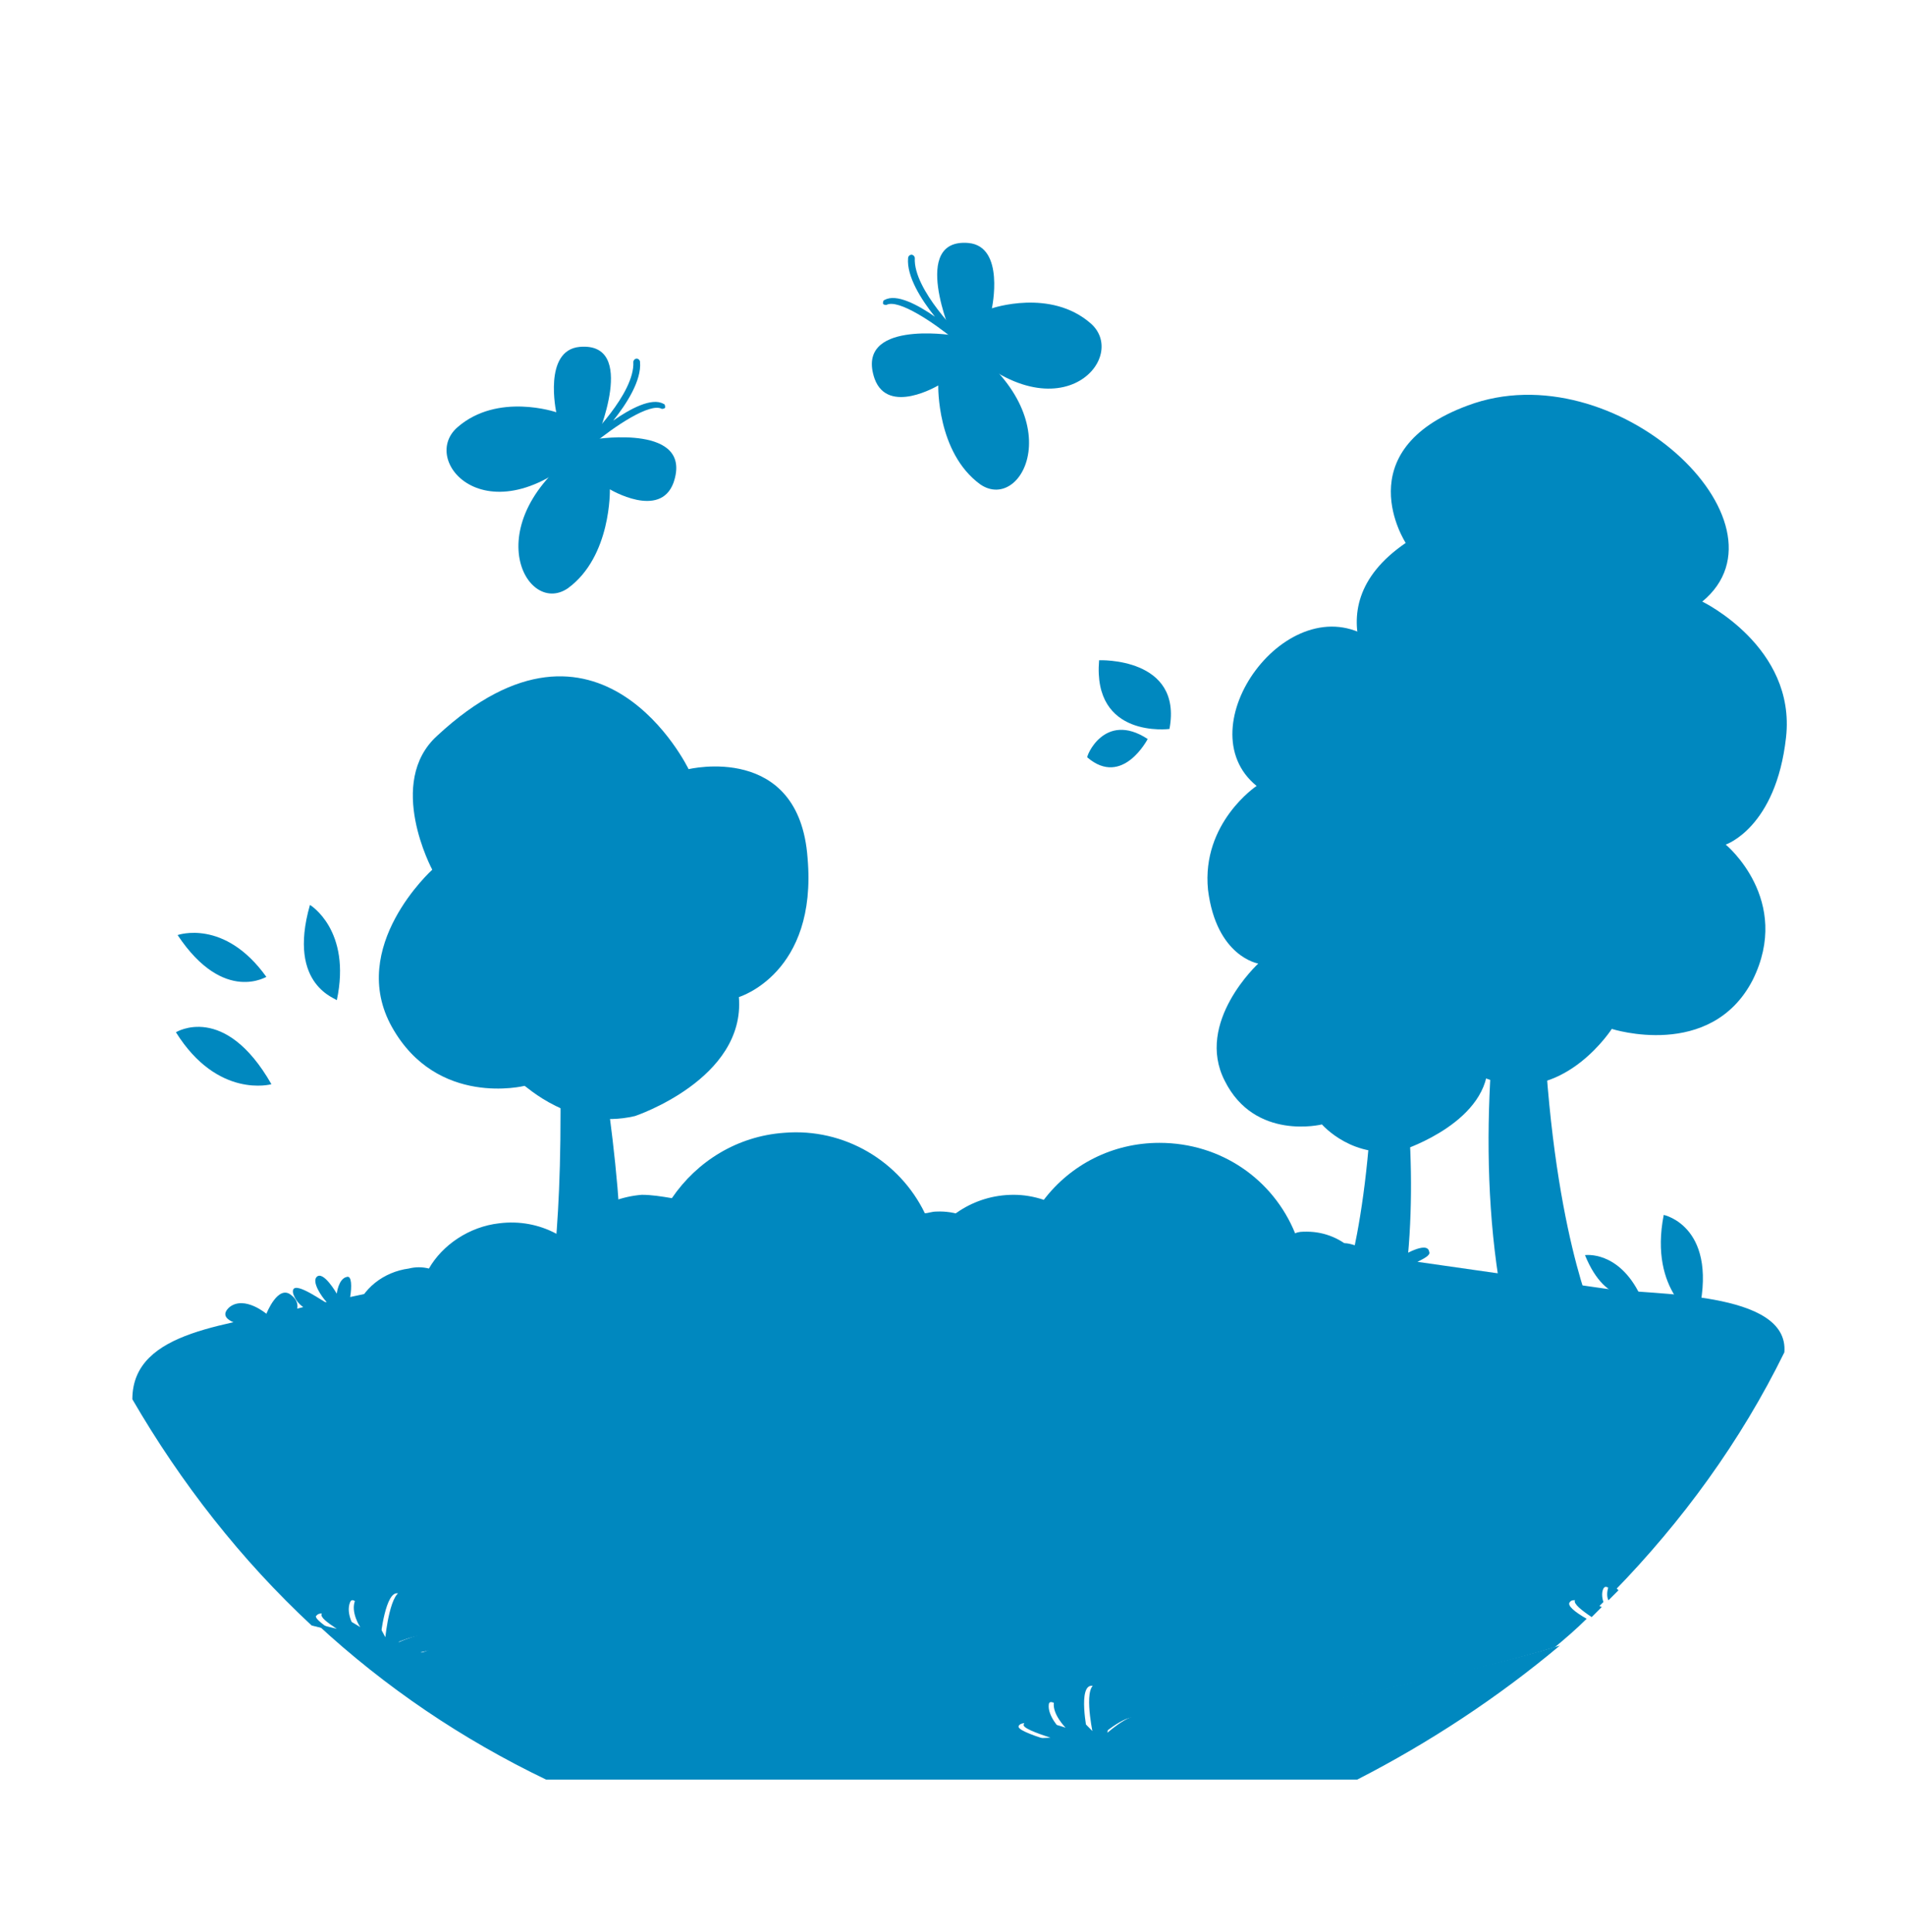
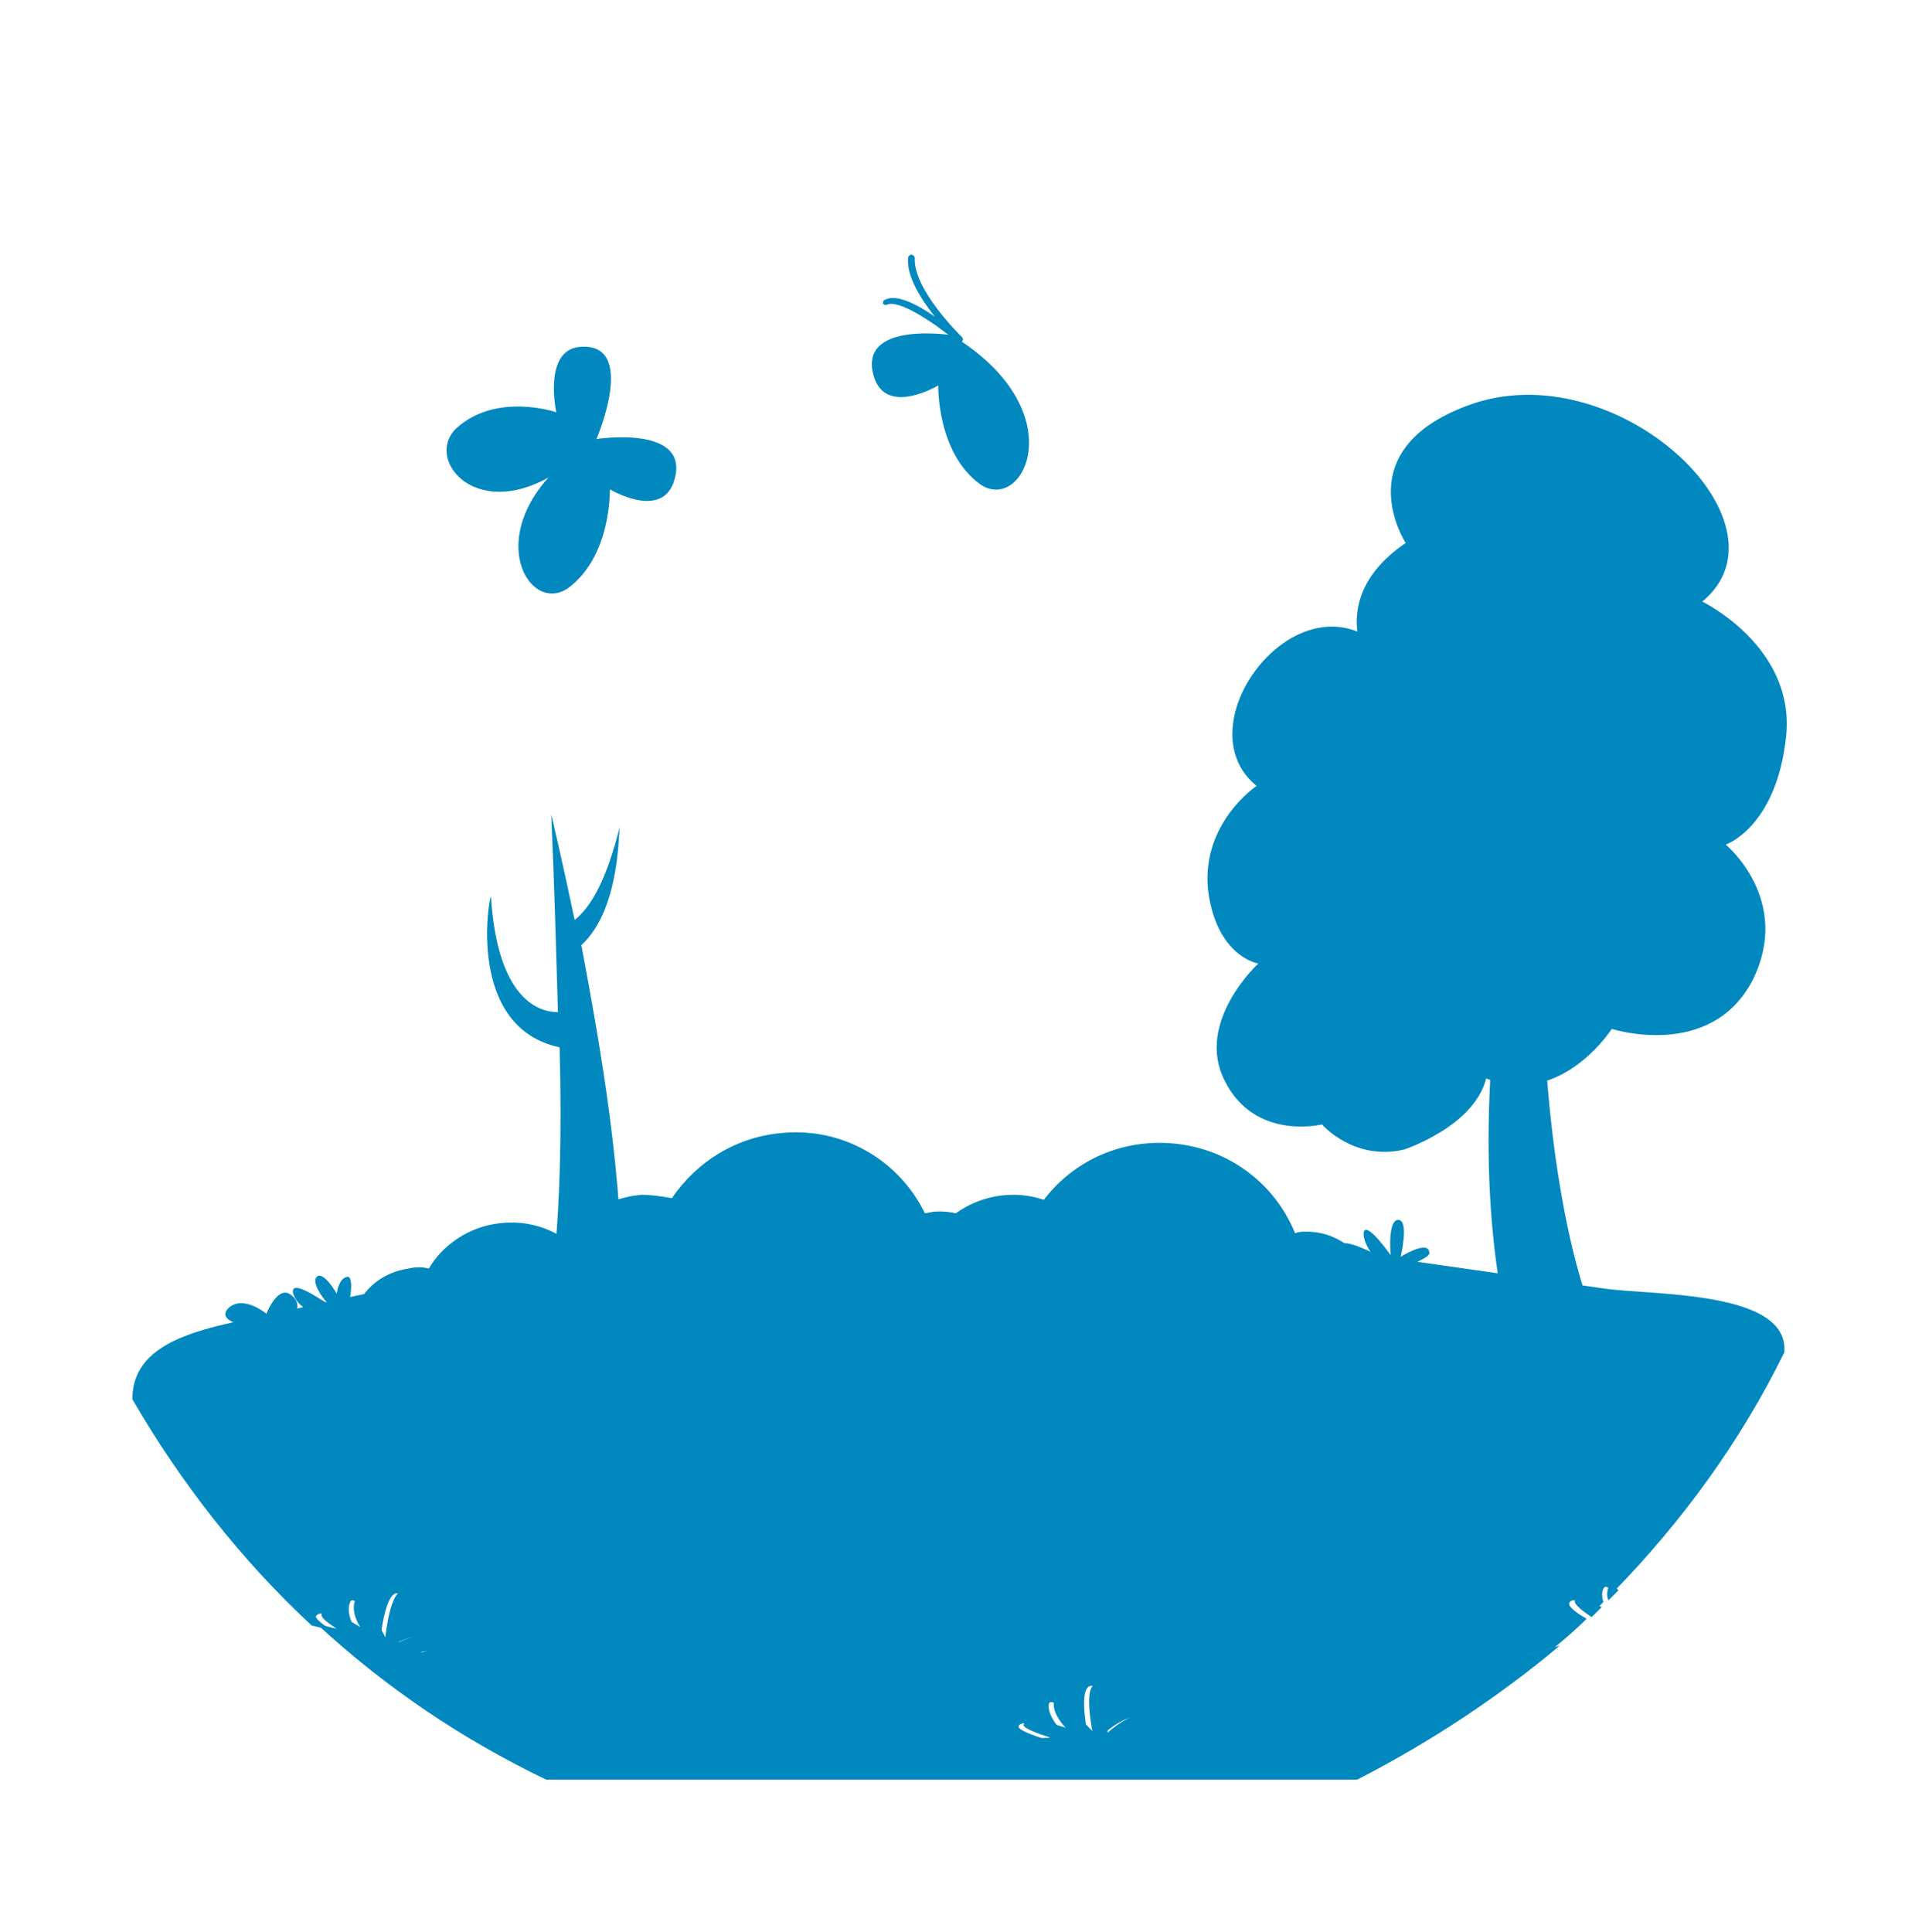
<svg xmlns="http://www.w3.org/2000/svg" id="Слой_1" viewBox="0 0 113.7 115.3">
  <style>.st0{fill-rule:evenodd;clip-rule:evenodd;fill:#0088bf}</style>
  <path class="st0" d="M78 73.5c-.3 0-.5 0-.7.1-1.3-3.2-4.4-5.4-8.1-5.4-2.8 0-5.3 1.3-6.9 3.4-.6-.2-1.2-.3-1.8-.3-2.4 0-4.4 1.4-5.4 3.4-.2 0-.4-.1-.6-.1-1.7 0-3 1.4-3 3v.4H82v-.5c0-2.2-1.8-4-4-4zm-42 2.3c-.2 0-.3.1-.5.1-1.1-2-3.3-3.2-5.7-2.9-1.8.2-3.4 1.3-4.2 2.7-.4-.1-.8-.1-1.2 0-1.5.2-2.8 1.2-3.2 2.6h-.4c-1.1.1-1.9 1.1-1.7 2.2v.3l2-.2 2-.2 1.9-.2 3.9-.5 4.9-.6 2.6-.3 2.7-.3v-.3c-.4-1.5-1.7-2.6-3.1-2.4z" />
  <path class="st0" d="M55.9 72.3c-.3 0-.5.1-.7.1-1.5-3.1-4.8-5.1-8.4-4.8-2.8.2-5.2 1.7-6.7 3.9-.6-.1-1.2-.2-1.8-.2-2.4.2-4.3 1.7-5.2 3.8h-.6c-1.7.1-2.9 1.6-2.8 3.2v.4l3-.2 3-.2 3-.2 6-.4 7.5-.5 4-.3 4.1-.3v-.5c-.2-2.2-2.2-3.9-4.4-3.8zm27.9-3.7s5.2-1.7 5-5.3c0 0 3.6-1.1 3.2-6.2-.5-5.2-5.5-4-5.5-4s3-4.7-1.4-7.7c0 0 1.5-4.2-3.3-7.3-4.9-3.2-11.1 5.3-6.8 8.8 0 0-3.3 2.2-2.9 6.2.5 4 3 4.4 3 4.4s-3.8 3.5-2 7c1.8 3.6 5.8 2.6 5.8 2.6s1.9 2.2 4.9 1.5z" />
-   <path class="st0" d="M85.3 53.5c-.6 2.8-1.4 4.2-2.3 4.9-.7-3.3-1.4-5.5-1.4-5.5.3 3.9.4 7.3.4 10.3-1 0-3.1-.6-3.4-6 0 0-1.4 6.8 3.3 7.9-.4 9.6-2.3 13.6-2.3 13.6h3.9c1.3-6.6.6-13.8-.3-18.8 2.3-2.1 2.1-6.4 2.1-6.4zM37.9 66.6s6.6-2.2 6.2-7.1c0 0 4.7-1.4 4.1-8.3-.5-6.9-7.1-5.3-7.1-5.3s-5.3-11-15-2c-3.1 2.8-.3 8-.3 8s-5.1 4.6-2.4 9.4c2.7 4.8 7.9 3.5 7.9 3.5 0-.1 2.8 2.7 6.6 1.8z" />
  <path class="st0" d="M37 49.3c-.8 3.2-1.7 4.8-2.7 5.6-.8-3.8-1.4-6.3-1.4-6.3.2 4.5.3 8.4.4 11.8-1.1 0-3.6-.7-4-6.9-.1 0-1.5 7.8 4.1 9 .3 11-.7 15.5-.8 15.5h4.5c.2-7.5-1.3-15.7-2.4-21.6 2.4-2.2 2.2-7.1 2.3-7.1zm52.5 15.3s-6.8-1.6-6.6-6.5c0 0-6-1.7-5.4-8.6.6-7 5.5-7.7 5.5-7.7s-5.1-5.3.9-9.4c0 0-3.6-5.5 3.7-8.2 8.8-3.3 19.7 7 14 11.7 0 0 5.6 2.7 5 8.1-.6 5.4-3.6 6.4-3.6 6.4s4 3.3 1.6 8.1c-2.5 4.8-8.4 2.9-8.4 2.9s-2.7 4.2-6.7 3.2z" />
  <path class="st0" d="M87.6 44.9c.8 3.8 1.9 5.7 3.1 6.6.9-4.5 1.8-7.4 1.8-7.4-.5 5.3-.6 9.9-.5 13.9 1.3 0 4.1-.9 4.6-8.2 0 0 1.8 9.2-4.5 10.6.5 12.9 3.1 18.4 3.1 18.4h-5.3c-1.9-8.8-.9-18.5.4-25.4-3-2.7-2.7-8.5-2.7-8.5z" />
  <path class="st0" d="M95.8 76.9l-11.2-1.6c.4-.2.8-.4.7-.6-.1-.7-1.7.3-1.7.3s.5-2.1-.1-2.2c-.7-.1-.5 2.1-.5 2.1s-1.4-2-1.6-1.4c-.1.5.4 1.2.4 1.2s-1.6-.8-1.8-.4c-.1.2.4.4 1 .7-6.1-.7-13-1.2-20.4-1.3H57c-2.9 0-5.9.1-8.9.2-8.9.4-18.1 1.5-27.2 3.5.1-.6.1-1.3-.2-1.2-.5.1-.6 1-.6 1s-.8-1.4-1.2-1c-.3.3.3 1.2.6 1.5h-.1c-.5-.3-2.1-1.4-1.9-.5.1.3.3.6.6.8-4.2 1.1-10.2 1.3-10.2 5.5 2.9 5 6.5 9.6 10.7 13.5l1.2.3c-.6-.4-1.1-.8-.9-.9.4-.5 2.3.8 2.3.8s-.6-.9-.3-1.6c.3-.7 1.8 2.2 1.8 2.2s.3-3 1.1-2.7c.8.3-.3 3-.3 3s2.4-1.1 2.4-.1c0 .4-.5.6-1.1.7 4.4 1.2 8.7 2.3 13.3 3.3 5.7 1.2 11.1 1.3 16.8 1.7 2.5.2 5 .2 7.5.1-.9-.3-1.7-.6-1.6-.8.2-.5 2.5.2 2.5.2s-.8-.8-.7-1.5c.1-.7 2.3 1.7 2.3 1.7s-.6-2.9.3-2.8c.9.1.6 2.9.6 2.9s2-1.7 2.2-.7c.1.2-.1.4-.3.6 5.3-.6 10.5-1.6 15.9-2.8 3.2-.7 6.2-1.4 9.2-2.3.6-.5 1.3-1.1 1.9-1.7-.7-.4-1.2-.8-1-1 .2-.3 1 .1 1.6.4l.4-.4c-.1-.3-.1-.6 0-.8.1-.2.3-.1.6.2 4.1-4.2 7.6-9 10.2-14.3.3-3.7-7.9-3.4-10.7-3.8z" />
  <path class="st0" d="M96.6 94.9c-.3-.3-.5-.4-.6-.2-.1.3-.1.6 0 .8l.6-.6zm-1 1c-.6-.3-1.4-.7-1.6-.4-.1.2.4.6 1 1l.6-.6zm-2.5 2.3c-3 .9-6.1 1.6-9.2 2.3-5.4 1.2-10.7 2.2-15.9 2.8.2-.2.4-.4.3-.6-.3-1-2.2.7-2.2.7s.3-2.8-.6-2.9c-.9-.1-.3 2.8-.3 2.8s-2.3-2.4-2.3-1.7c-.1.7.7 1.5.7 1.5s-2.3-.8-2.5-.2c-.1.2.7.5 1.6.8-2.5.1-5 .1-7.5-.1-5.7-.4-11.1-.5-16.8-1.7-4.6-1-8.9-2.1-13.3-3.3.6-.1 1.1-.3 1.1-.7 0-1-2.4.1-2.4.1s1.1-2.7.3-3c-.8-.3-1.1 2.7-1.1 2.7s-1.5-2.9-1.8-2.2c-.3.7.3 1.6.3 1.6s-2-1.3-2.3-.8c-.1.2.3.5.9.9l-1.2-.3c4.1 3.8 8.7 6.9 13.7 9.3H81c4.3-2.2 8.4-4.9 12.1-8zM59.7 83s1.8-.9 1-2.2c-.9-1.3-2.5.9-2.5.9s-1.3-2.1-2.8-1.4c-1.6.7.8 1.8.8 1.8s-2.4 1.4-1.2 2.6c1.2 1.1 3-.5 3-.5s1.3 1.6 2.8 1.2c1.3-.2-1.1-2.4-1.1-2.4zm6.4-1.5s1-.9.2-1.6c-.8-.6-1.4 1.1-1.4 1.1s-1.2-1-2-.3.8 1 .8 1-1.2 1.4-.2 1.8c1 .5 1.7-.9 1.7-.9s1.1.7 1.9.2c.9-.5-1-1.3-1-1.3zm-.3 6.1s1.2-1.2.2-2-1.8 1.4-1.8 1.4-1.5-1.3-2.6-.4 1.1 1.2 1.1 1.2-1.5 1.8-.3 2.4c1.3.6 2.3-1.2 2.3-1.2s1.4.9 2.5.3c1.1-.6-1.4-1.7-1.4-1.7z" />
  <path class="st0" d="M58.7 82.5c-.2-.3-.5-.4-.8-.2 0 0-.1 0-.1.1-.1 0-.1 0-.2.1-.1 0-.3.1-.4.2-.1.1-.2.3-.2.4 0 .2.1.3.2.4.1.1.3.2.4.2.3 0 .6-.1.8-.3.3-.3.4-.7.3-.9zm6.9-1.1c-.1-.2-.4-.3-.6-.2h-.2c-.1 0-.2 0-.3.1-.1.1-.1.2-.1.3 0 .1 0 .2.1.3.1.1.2.2.3.1.2 0 .4-.1.7-.2.1.1.2-.2.1-.4zm-.5 6.3c-.1-.2-.3-.4-.6-.3h-.2c-.1 0-.2 0-.3.1-.1.1-.2.2-.2.3v.4c.1.1.2.2.3.2h.7c.2-.2.3-.4.3-.7zM82 83.8s1.8-.9.9-2.2c-.9-1.2-2.5.9-2.5.9s-1.3-2-2.8-1.3c-1.5.7.8 1.8.8 1.8s-2.3 1.4-1.1 2.6c1.2 1.1 2.9-.5 2.9-.5s1.3 1.5 2.7 1.2c1.5-.5-.9-2.5-.9-2.5zm6.2-1.6s.9-.9.1-1.5-1.3 1.1-1.3 1.1-1.2-1-2-.3.8.9.8.9-1.1 1.4-.2 1.8c1 .4 1.7-.9 1.7-.9s1.1.7 1.9.2c.9-.5-1-1.3-1-1.3z" />
-   <path class="st0" d="M80.9 83.2c-.2-.3-.5-.4-.8-.2 0 0-.1 0-.1.1-.1 0-.1 0-.2.1-.1 0-.3.1-.4.2-.1.1-.2.3-.2.4 0 .2.1.3.2.4.1.1.3.2.4.2.3 0 .6-.1.8-.3.4-.2.5-.6.3-.9zm6.8-1.1c-.1-.2-.4-.3-.6-.2h-.2c-.1 0-.2.1-.3.1-.1.1-.1.2-.1.3 0 .1.1.2.1.3.1.1.2.1.3.1.2 0 .4-.1.6-.2.3.1.3-.2.2-.4zM18.5 54s2.5 1.5 1.6 5.7c.1-.1-3-.8-1.6-5.7zm76.1 20.9s2-.3 3.3 2.4c0 0-2 .8-3.3-2.4zm-84-19.1s2.8-1 5.3 2.5c.1-.1-2.5 1.7-5.3-2.5zm5.6 8.9s-3.2.9-5.7-3.1c0 0 2.9-1.8 5.7 3.1zm85.1 14s-2.9-1.6-2-6.2c0 0 3.4.7 2 6.2zM65.6 39.4s5-.2 4.2 4.1c0 0-4.6.6-4.2-4.1z" />
-   <path class="st0" d="M68.5 44.1S67 47 64.9 45.2c-.1 0 1-2.8 3.6-1.1zM35 26.6c-.1-.1-.1-.2 0-.3 0 0 2.9-2.8 2.8-4.7 0-.1.1-.2.2-.2s.2.1.2.2c.1 1.1-.8 2.5-1.6 3.5 1-.7 2.3-1.4 3-1 .1 0 .1.2.1.2 0 .1-.2.1-.2.1-.7-.4-2.9 1.1-4.1 2.1-.2.1-.3.1-.4.1z" />
  <path class="st0" d="M35.6 26.2s2.5-5.8-1-5.5c-2.2.2-1.4 3.9-1.4 3.9s-3.5-1.2-5.9.9c-2.4 2.1 2.2 7.1 8.3.7z" />
  <path class="st0" d="M35.6 26.2s5.8-.9 4.6 2.6c-.8 2.2-3.8.4-3.8.4s.1 4-2.5 5.9c-2.6 1.8-5.8-4.4 1.7-8.9zm21.8-5.8c.1-.1.1-.2 0-.3 0 0-2.9-2.8-2.8-4.7 0-.1-.1-.2-.2-.2s-.2.1-.2.2c-.1 1.1.8 2.5 1.6 3.5-1-.7-2.3-1.4-3-1-.1 0-.1.2-.1.2 0 .1.2.1.2.1.7-.4 2.9 1.1 4.1 2.1.2.1.3.1.4.1z" />
-   <path class="st0" d="M56.8 20s-2.5-5.8 1-5.5c2.2.2 1.4 3.9 1.4 3.9s3.5-1.2 5.9.9c2.4 2.1-2.2 7.2-8.3.7z" />
  <path class="st0" d="M56.8 20s-5.8-.9-4.6 2.6c.8 2.2 3.8.4 3.8.4s-.1 4 2.5 5.9c2.6 1.8 5.7-4.4-1.7-8.9zM17.2 79s1.1-1 .2-1.7c-.8-.7-1.5 1.1-1.5 1.1s-1.3-1.1-2.2-.4c-.9.8.9 1.1.9 1.1s-1.3 1.4-.3 2c1 .5 1.9-.9 1.9-.9s1.2.8 2.1.3c.9-.5-1.1-1.5-1.1-1.5z" />
  <path class="st0" d="M16.6 79.1c-.1-.2-.3-.3-.5-.3h-.5c-.1.1-.2.1-.2.2v.3c0 .1.1.2.2.2h.6c.3.1.4-.2.4-.4zm24.2.7s1.1-1 .2-1.7c-.8-.7-1.5 1.1-1.5 1.1s-1.3-1.1-2.2-.4c-.9.8.9 1.1.9 1.1s-1.3 1.4-.3 2c1 .5 1.9-.9 1.9-.9s1.2.8 2.1.3c1-.6-1.1-1.5-1.1-1.5z" />
-   <path class="st0" d="M40.2 79.9c-.1-.2-.3-.3-.5-.3h-.5c-.1.1-.2.1-.2.2v.3c0 .1.1.2.2.2h.6c.3 0 .5-.2.4-.4z" />
</svg>